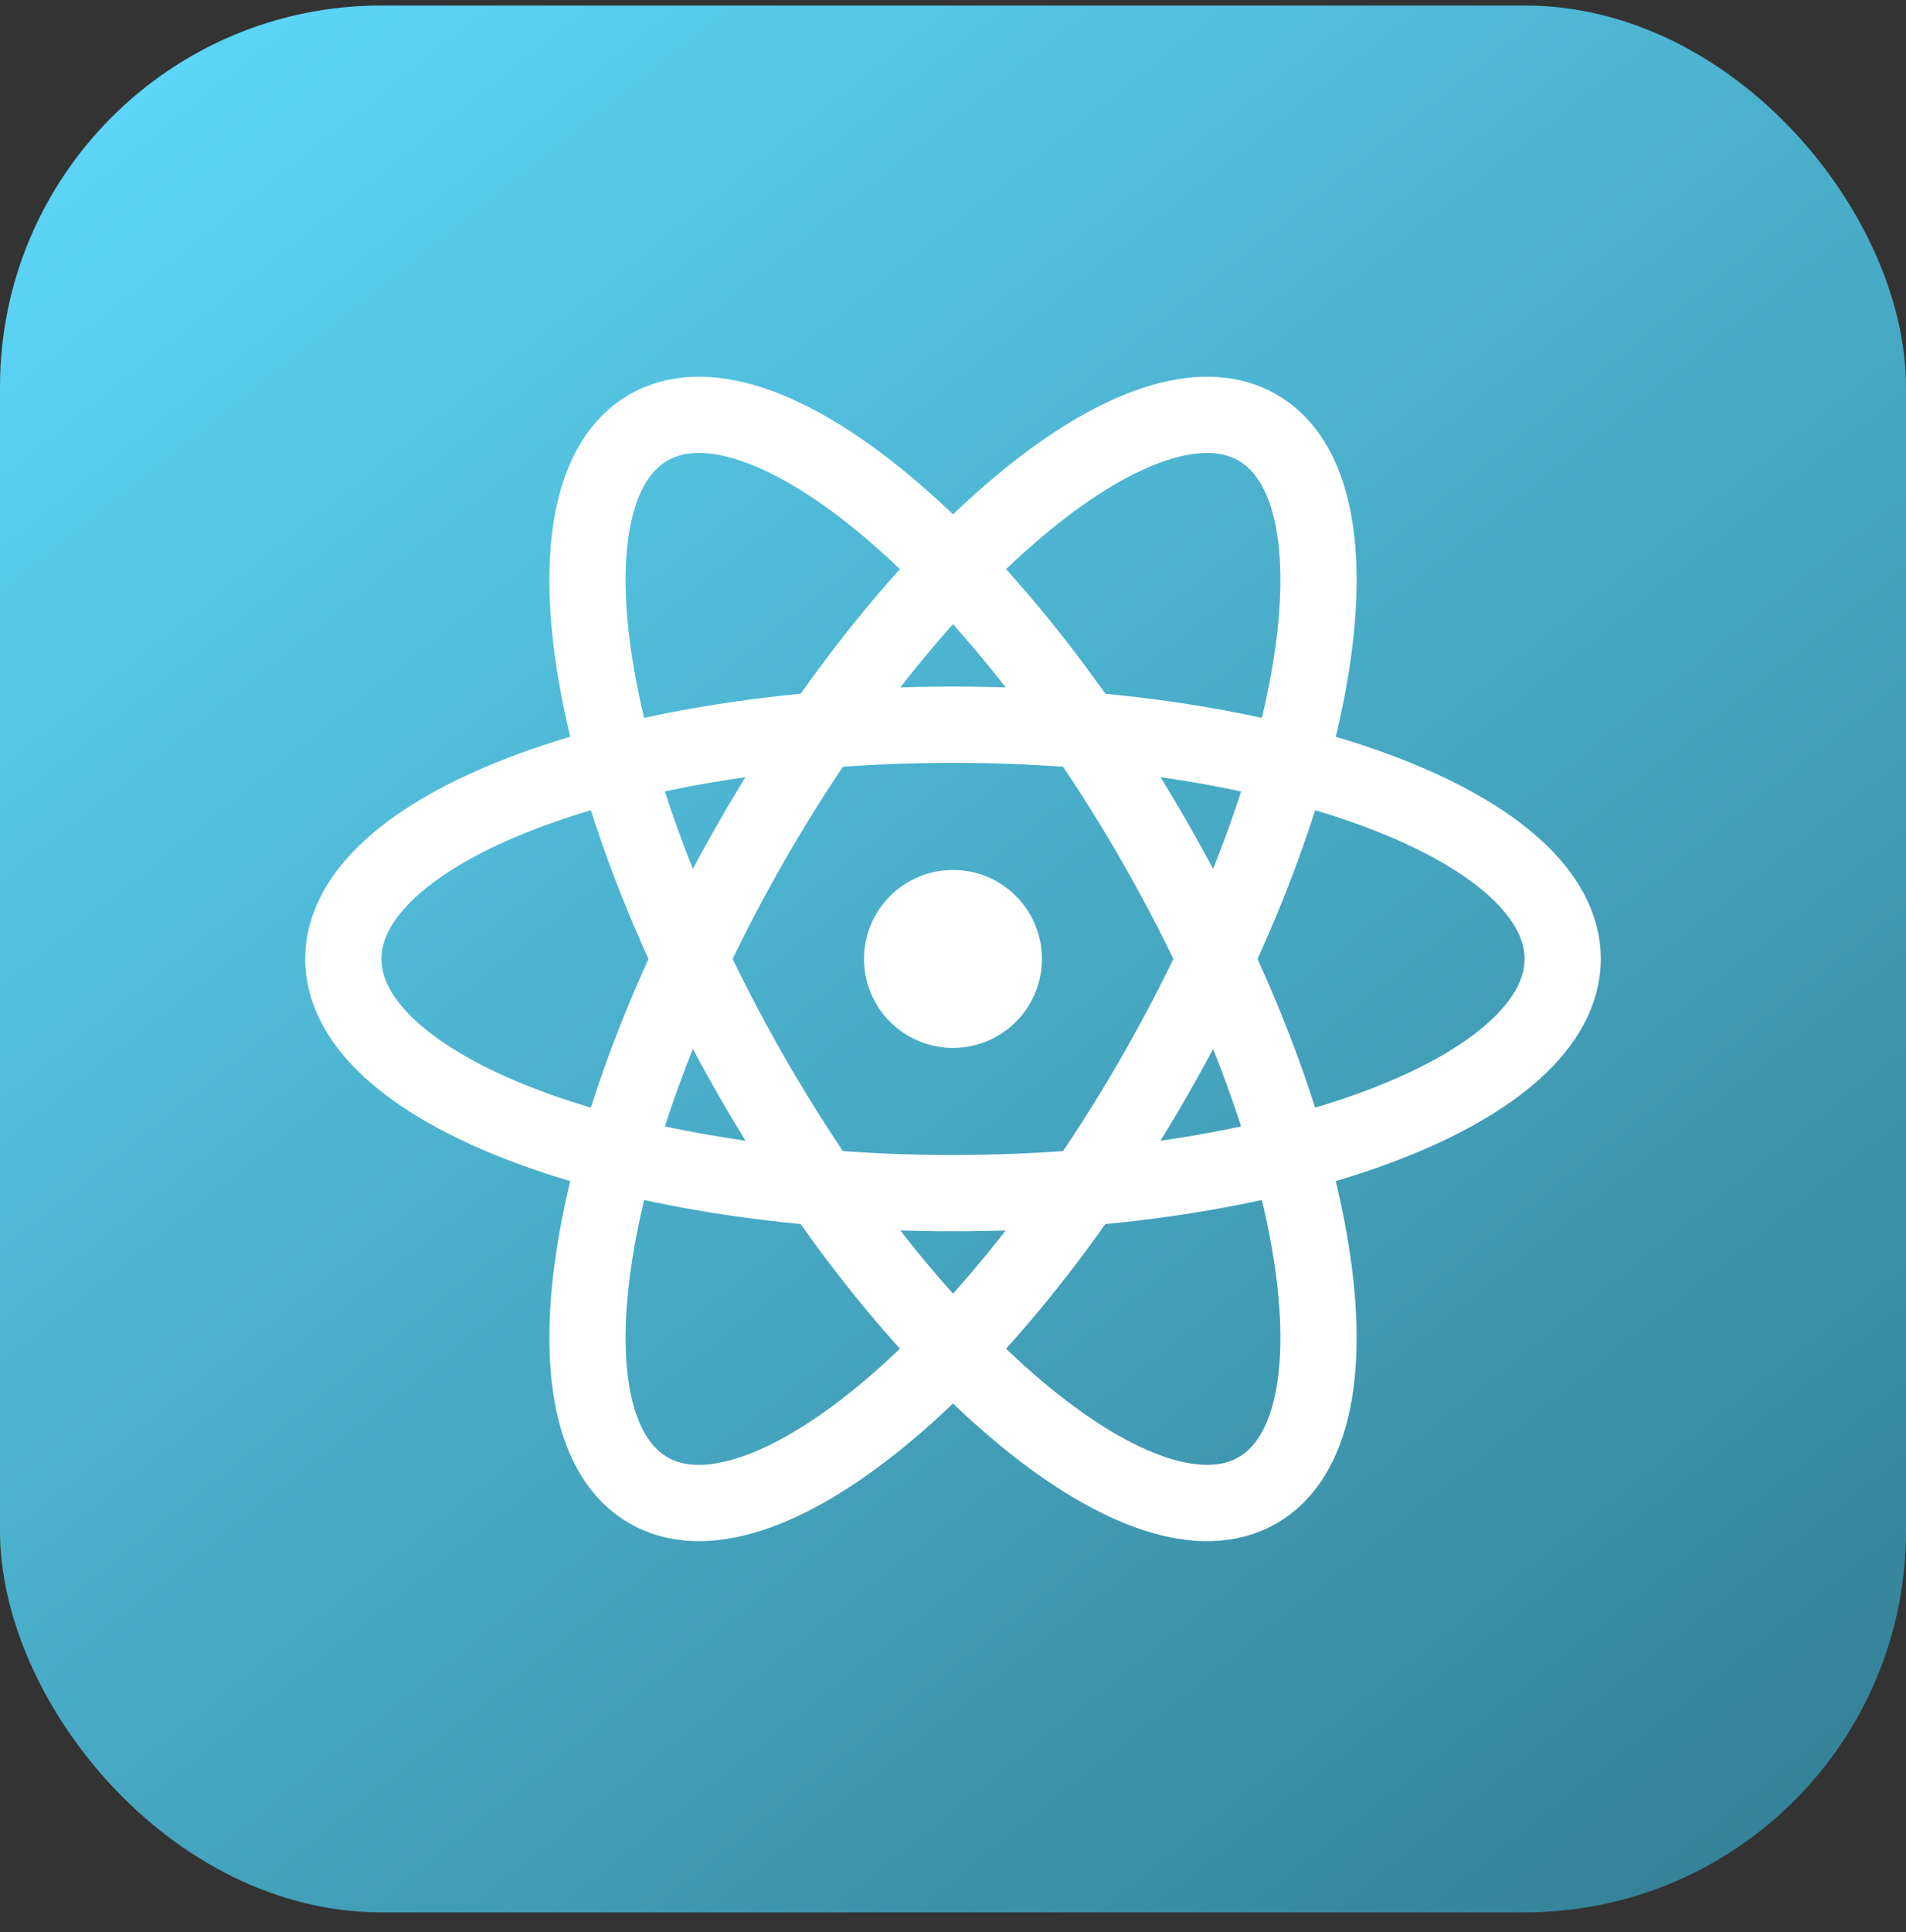
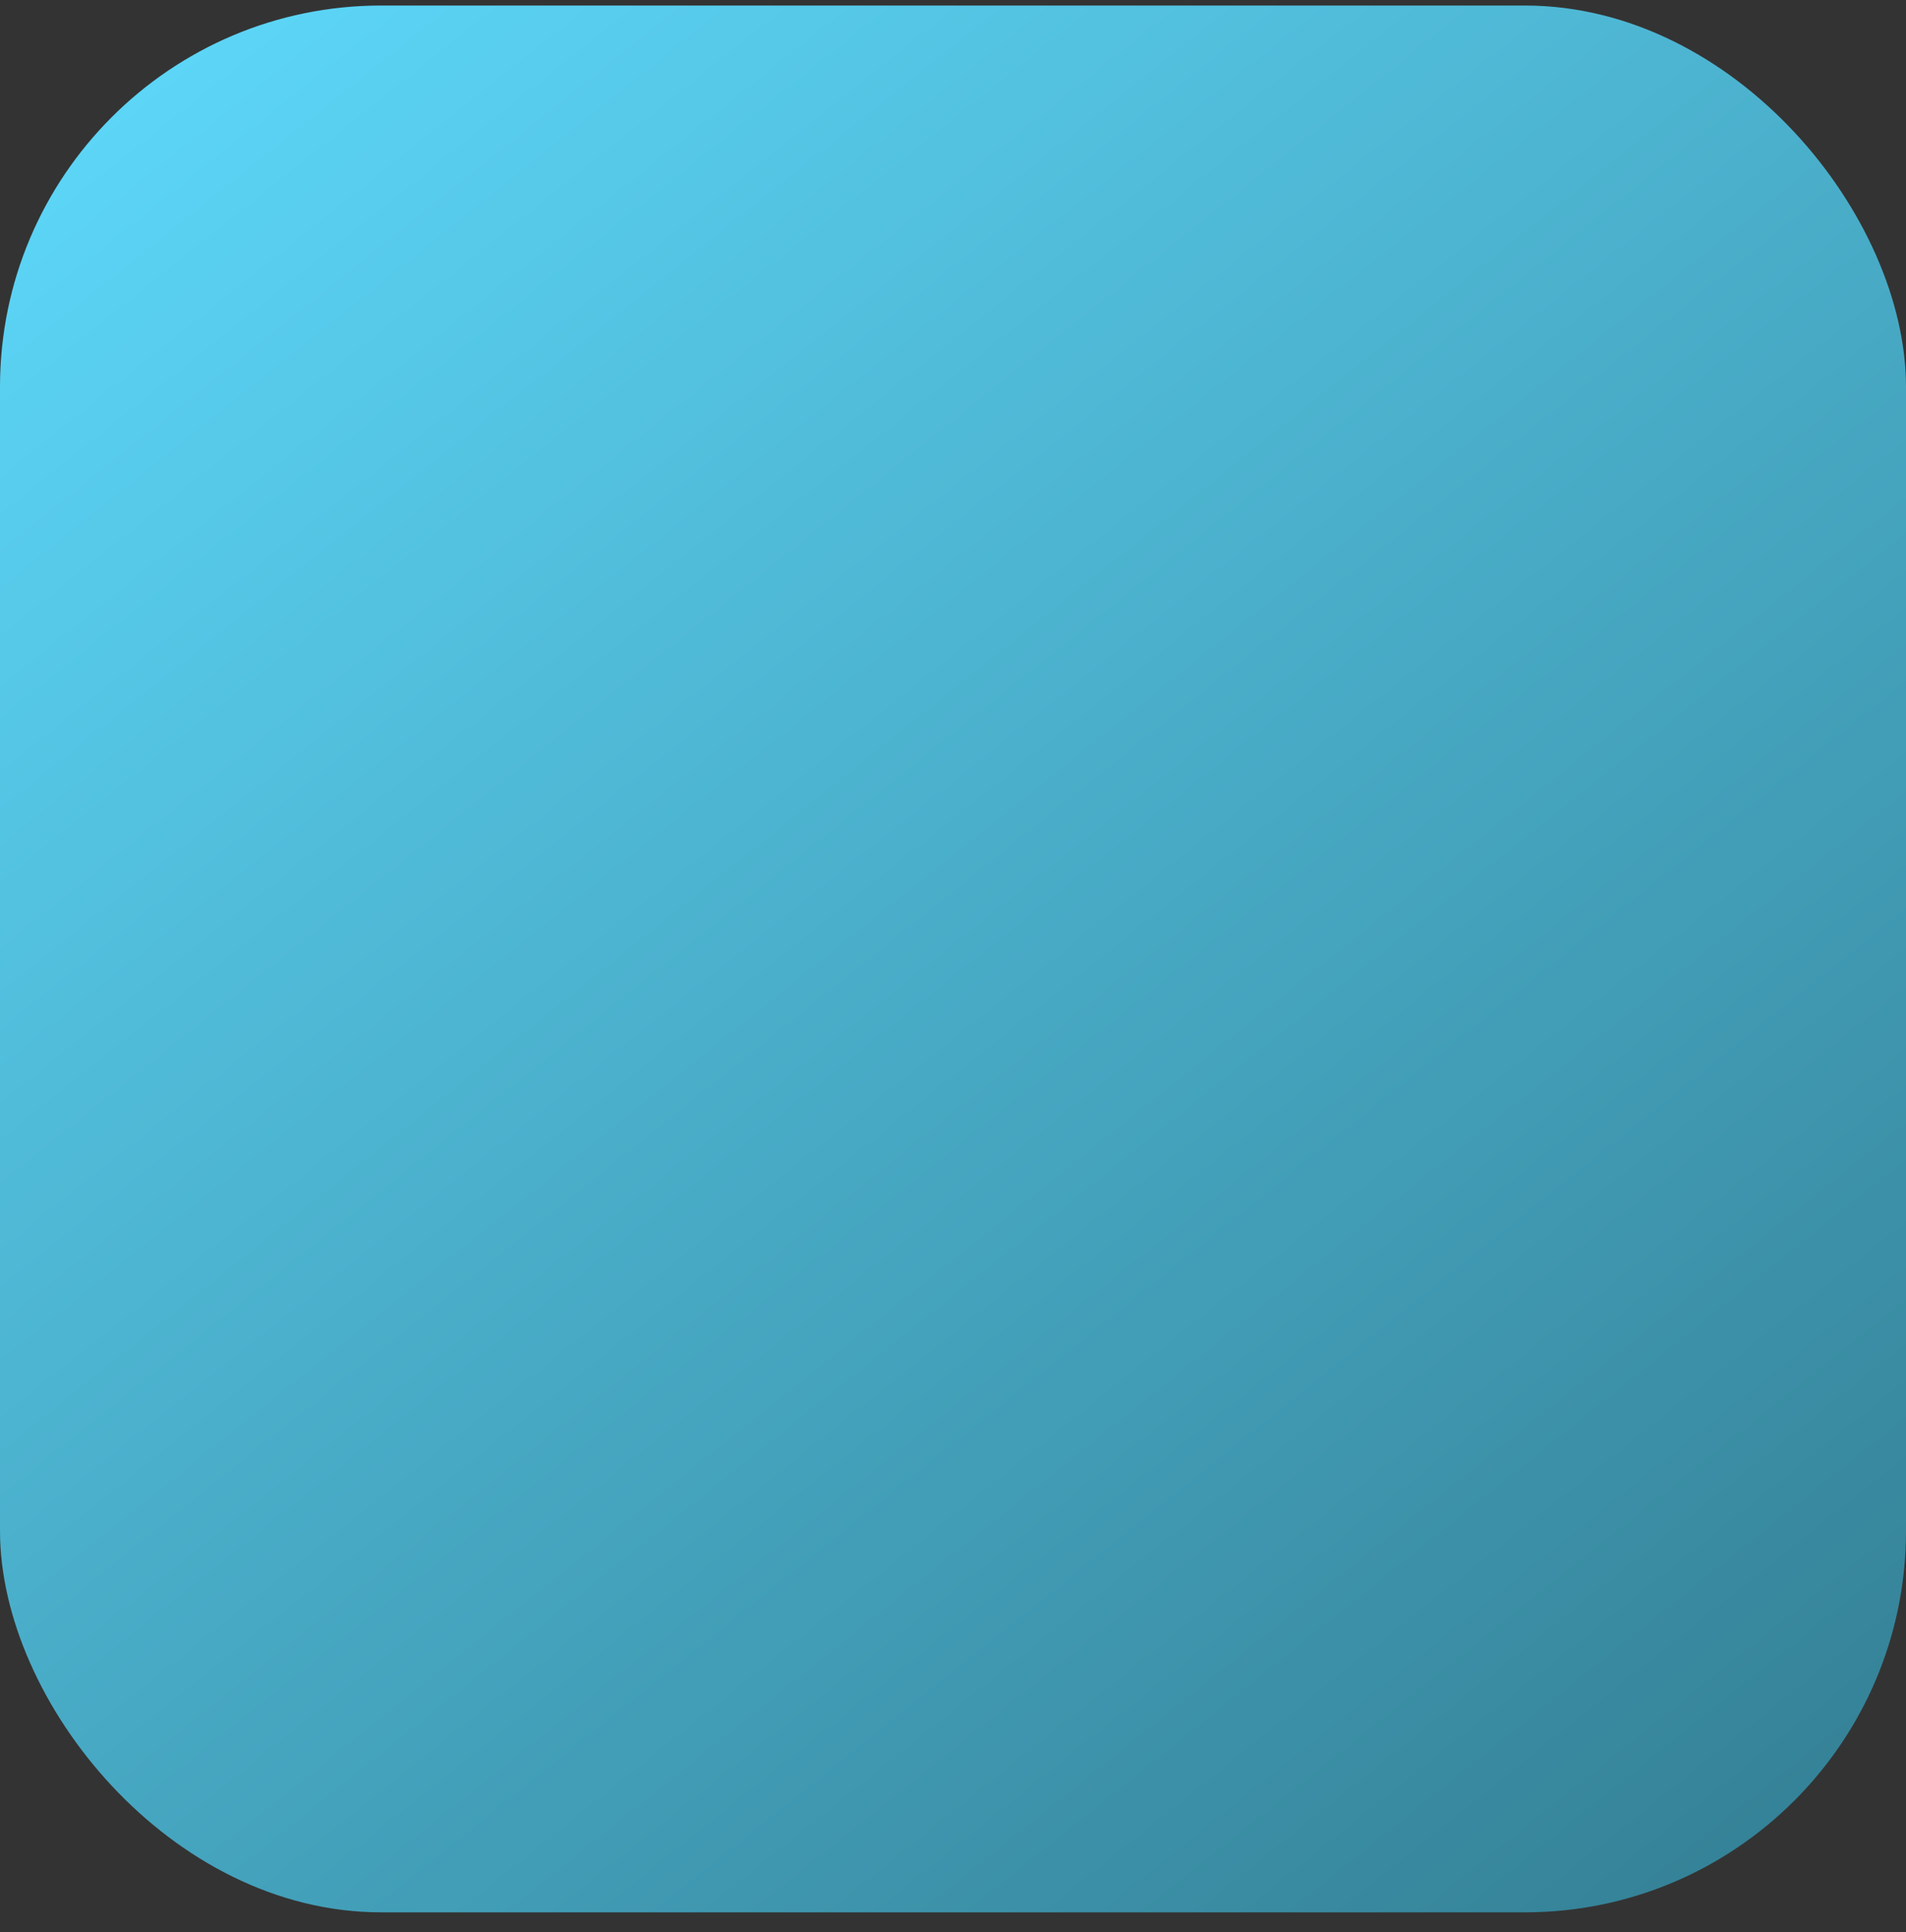
<svg xmlns="http://www.w3.org/2000/svg" width="75" height="76" viewBox="0 0 75 76" fill="none">
  <rect x="0" y="0" width="75" height="76" fill="#333333" stroke="none" />
  <rect y="0.217" width="75" height="75" rx="15" fill="url(#paint0_linear_75_3)" />
  <g clip-path="url(#clip0_75_3)">
-     <path d="M37.5 41.217C39.433 41.217 41 39.65 41 37.717C41 35.784 39.433 34.217 37.5 34.217C35.567 34.217 34 35.784 34 37.717C34 39.65 35.567 41.217 37.5 41.217Z" fill="white" />
-     <path d="M37.5 46.929C50.75 46.929 61.491 42.805 61.491 37.717C61.491 32.63 50.75 28.505 37.5 28.505C24.25 28.505 13.509 32.63 13.509 37.717C13.509 42.805 24.25 46.929 37.5 46.929Z" stroke="white" stroke-width="3" />
-     <path d="M29.567 42.323C36.192 53.862 45.114 61.155 49.495 58.611C53.877 56.067 52.058 44.651 45.433 33.111C38.808 21.572 29.886 14.279 25.505 16.823C21.123 19.367 22.942 30.784 29.567 42.323Z" stroke="white" stroke-width="3" />
-     <path d="M29.567 33.111C22.942 44.651 21.123 56.067 25.505 58.611C29.886 61.155 38.808 53.862 45.433 42.323C52.058 30.784 53.877 19.367 49.495 16.823C45.114 14.279 36.192 21.572 29.567 33.111Z" stroke="white" stroke-width="3" />
-   </g>
+     </g>
  <defs>
    <linearGradient id="paint0_linear_75_3" x1="6" y1="0.217" x2="66" y2="75.217" gradientUnits="userSpaceOnUse">
      <stop stop-color="#5DD7F9" />
      <stop offset="1" stop-color="#358297" />
    </linearGradient>
    <clipPath id="clip0_75_3">
-       <rect width="57" height="51" fill="white" transform="translate(9 12.217)" />
-     </clipPath>
+       </clipPath>
  </defs>
</svg>